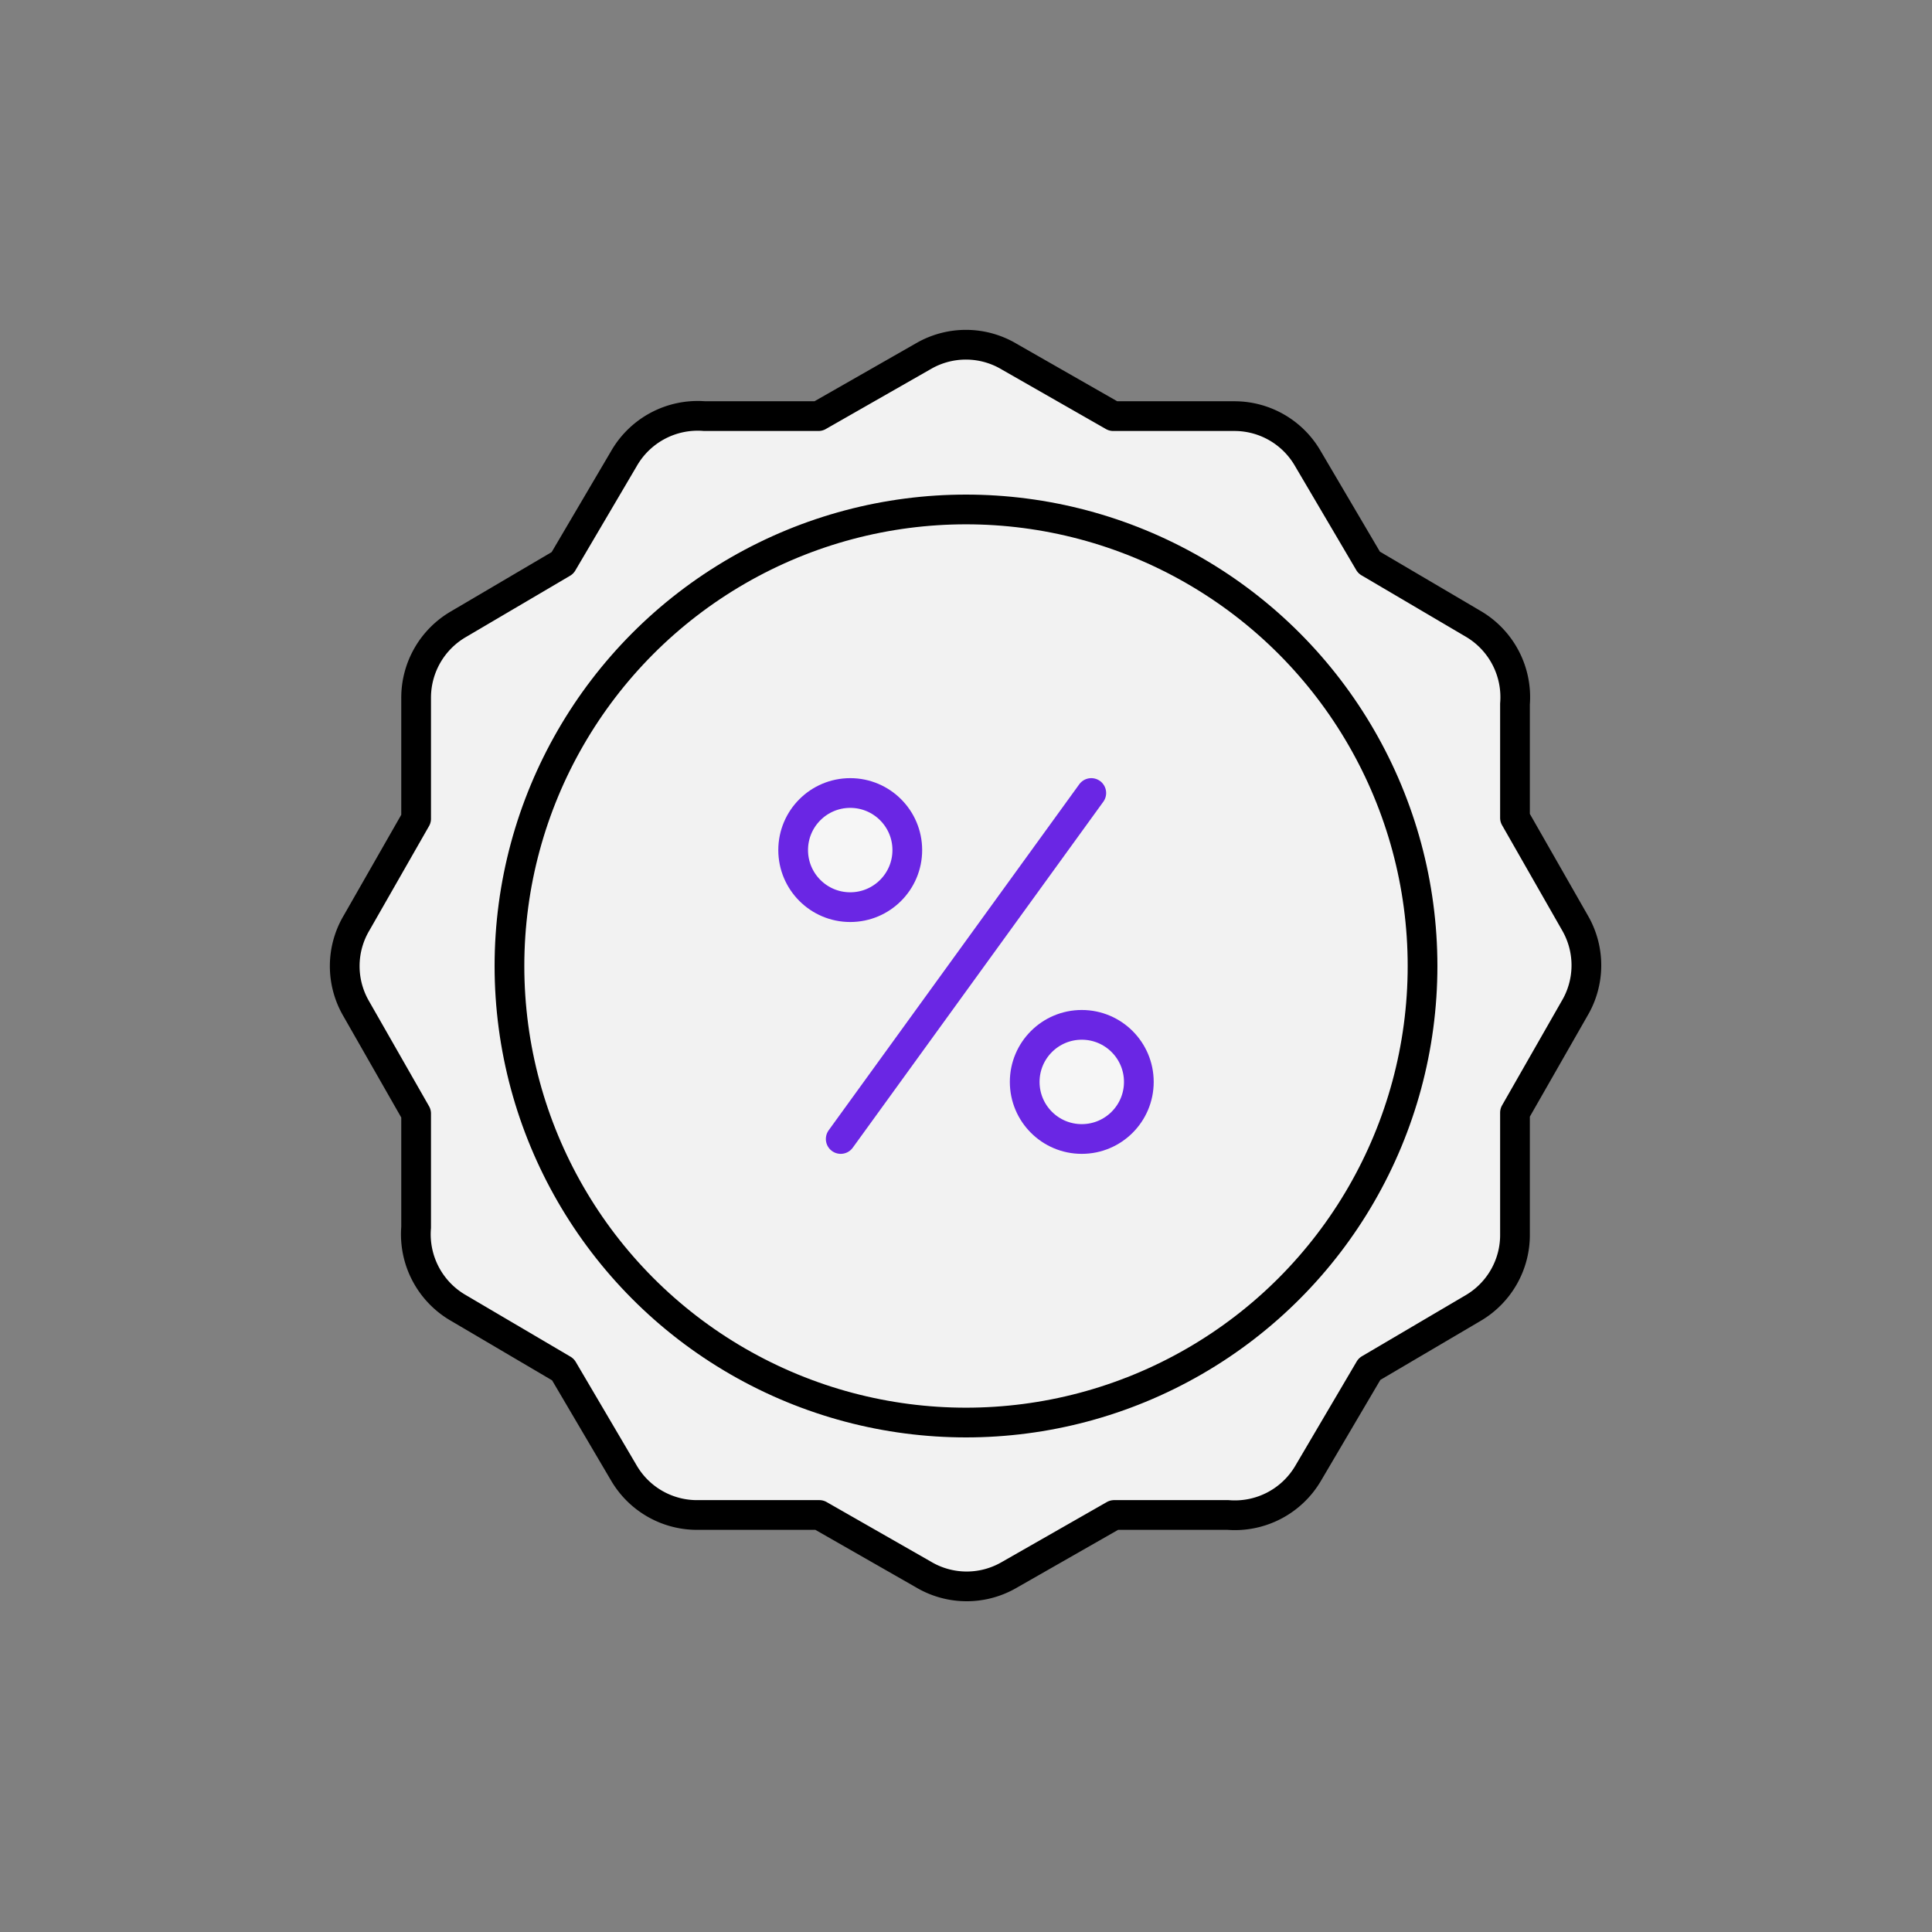
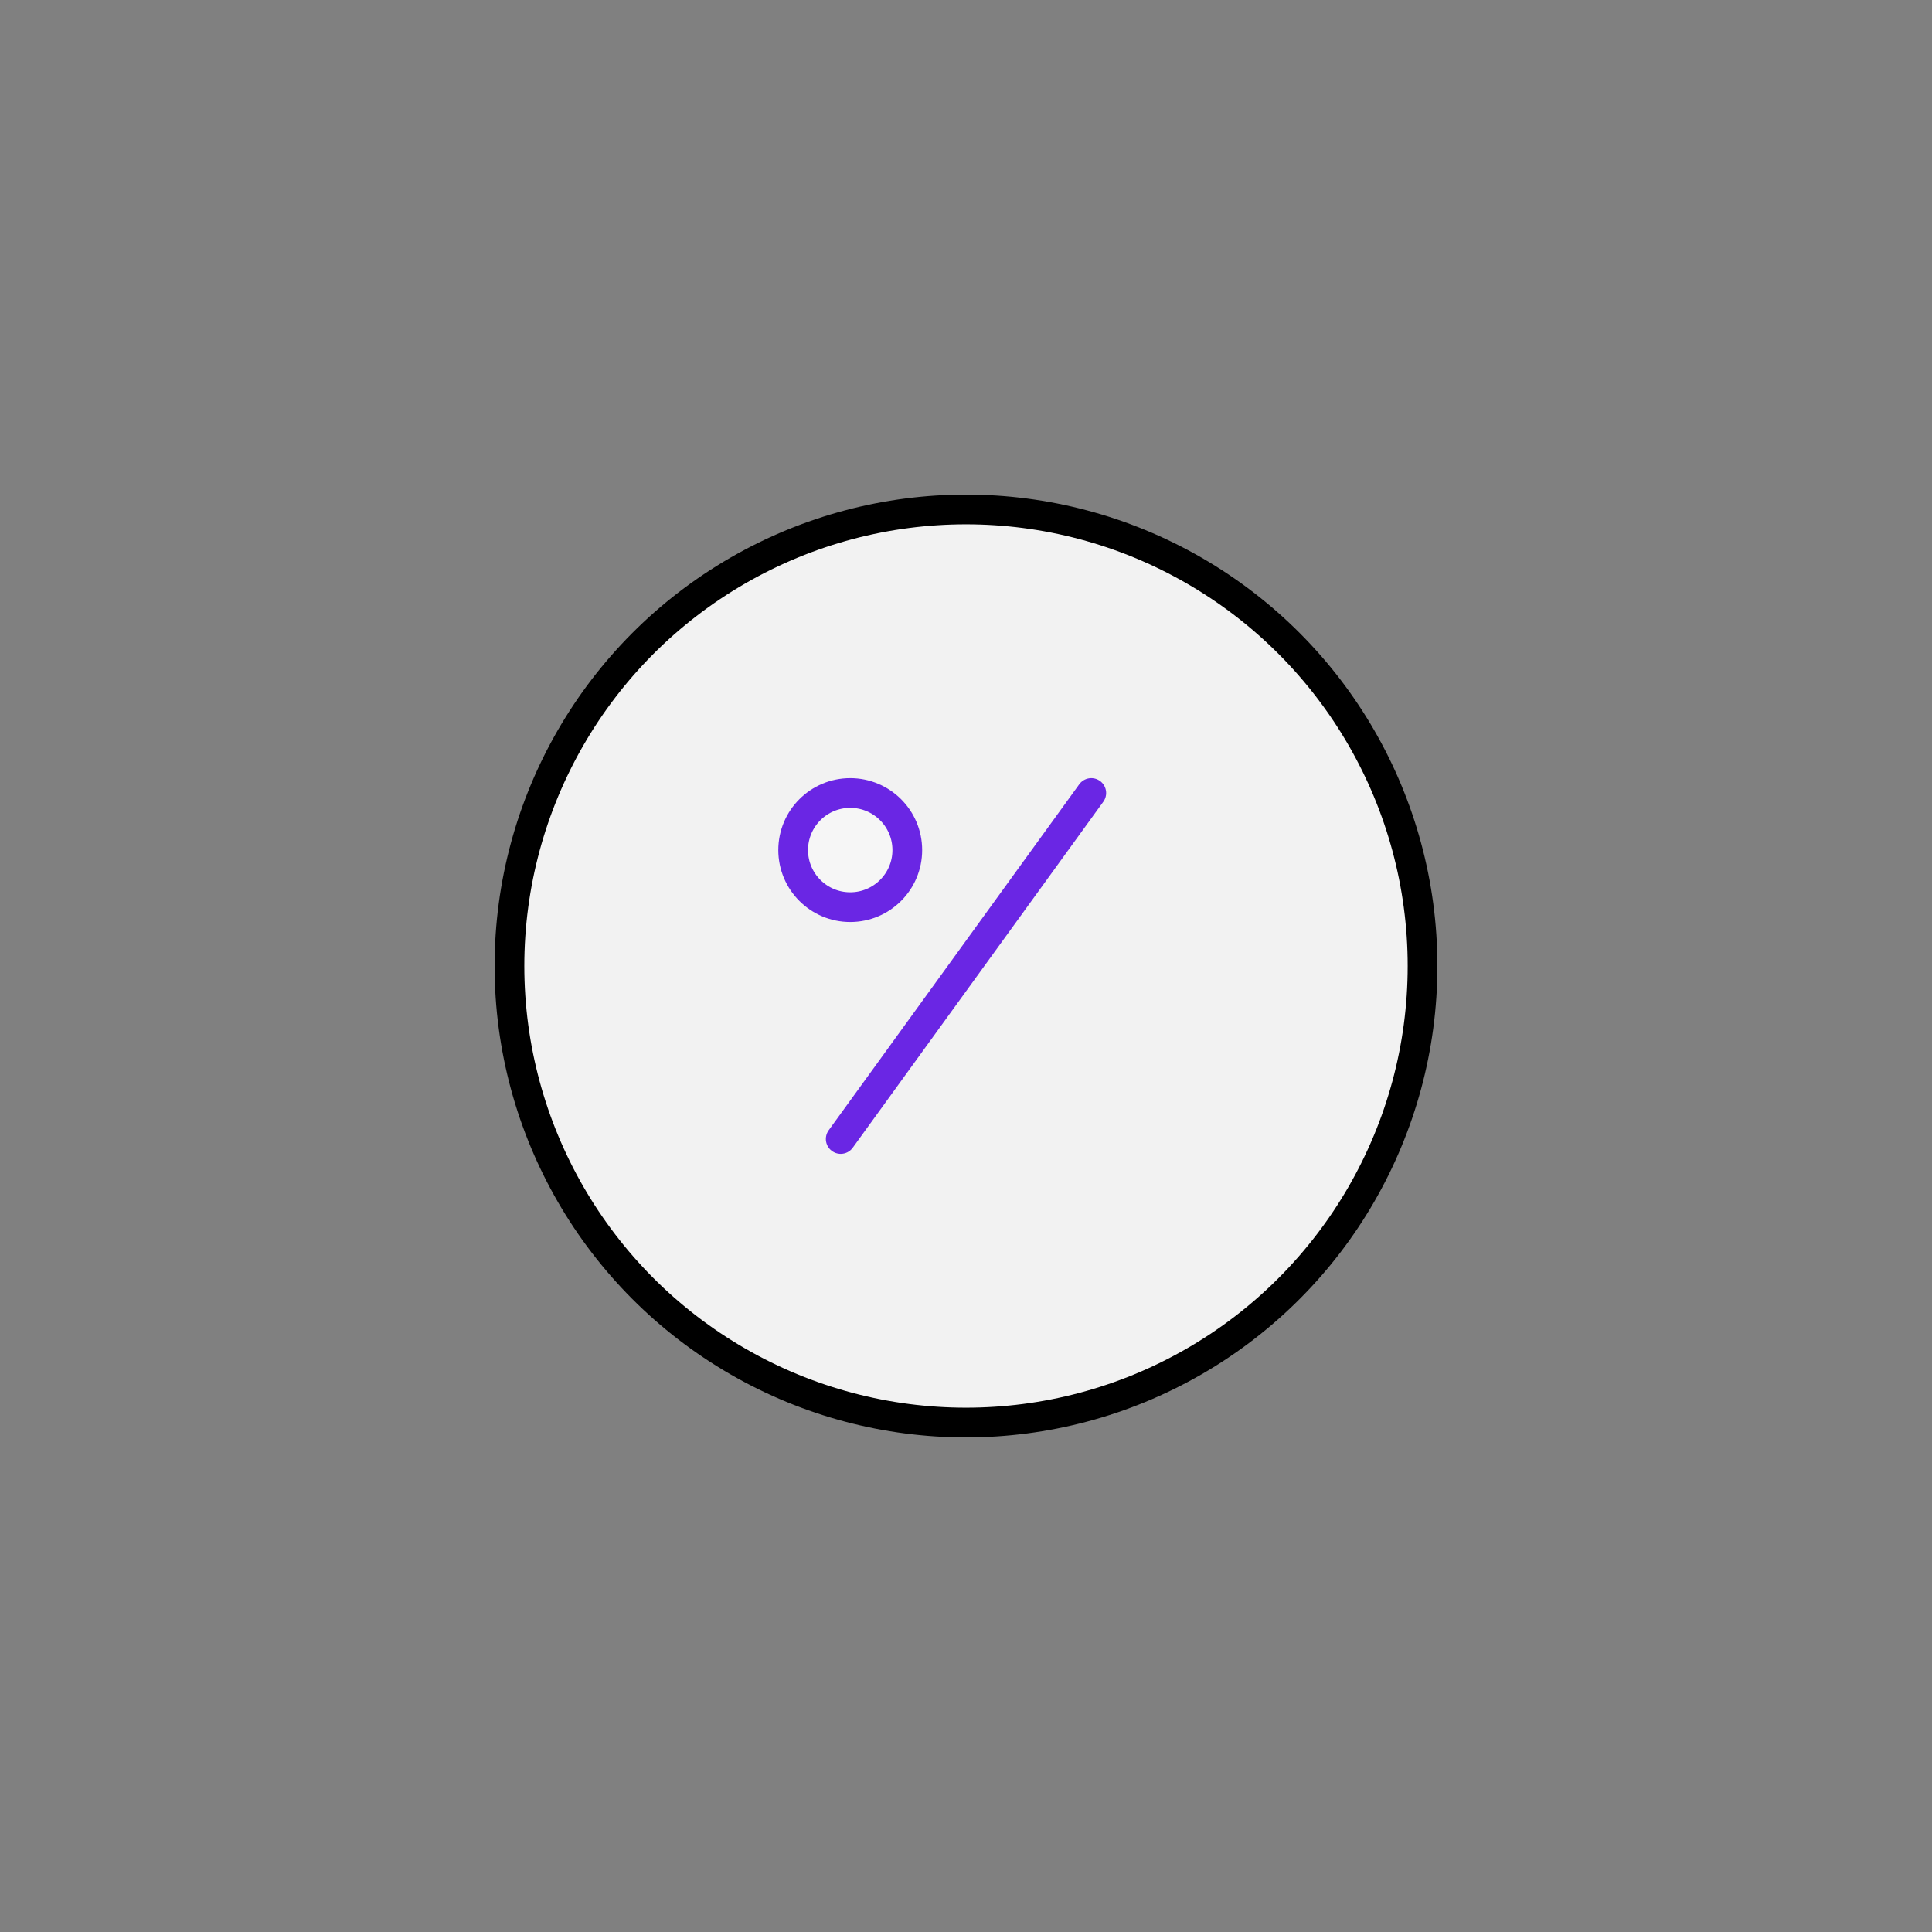
<svg xmlns="http://www.w3.org/2000/svg" id="Calque_1" data-name="Calque 1" viewBox="0 0 130 130">
  <rect x="0" y="0" width="130" height="130" fill="#808080" stroke="none" />
-   <path d="M67.91,24l7,4,8.14,0A5.7,5.7,0,0,1,88,30.85l4.12,7,7,4.12a5.72,5.72,0,0,1,2.82,5.4l0,7.66,4.06,7.11a5.69,5.69,0,0,1-.06,5.73l-4,7,0,8.14A5.7,5.7,0,0,1,99.15,88l-7,4.12-4.12,7a5.72,5.72,0,0,1-5.4,2.82l-7.66,0-7.11,4.06a5.69,5.69,0,0,1-5.73-.06l-7-4-8.14,0A5.7,5.7,0,0,1,42,99.15l-4.12-7-7-4.12A5.72,5.72,0,0,1,28,82.59l0-7.66-4.06-7.11A5.69,5.69,0,0,1,24,62.09l4-7,0-8.14A5.72,5.72,0,0,1,30.85,42l7-4.12,4.12-7A5.72,5.72,0,0,1,47.41,28l7.66,0,7.11-4.06A5.69,5.69,0,0,1,67.91,24Z" style="fill:#f2f2f2;stroke:#000;stroke-linecap:round;stroke-linejoin:round;stroke-width:2px" />
  <circle cx="65" cy="65" r="30.72" style="fill:#f2f2f2;stroke:#000;stroke-linecap:round;stroke-linejoin:round;stroke-width:2px" />
  <circle cx="57.21" cy="57.2" r="3.84" style="fill:#f6f6f6;stroke:#6a26e4;stroke-linecap:round;stroke-linejoin:round;stroke-width:2px" />
  <line x1="73.43" y1="53.36" x2="56.57" y2="76.64" style="fill:#f6f6f6;stroke:#6a26e4;stroke-linecap:round;stroke-linejoin:round;stroke-width:2px" />
-   <circle cx="72.79" cy="72.8" r="3.84" style="fill:#f6f6f6;stroke:#6a26e4;stroke-linecap:round;stroke-linejoin:round;stroke-width:2px" />
</svg>